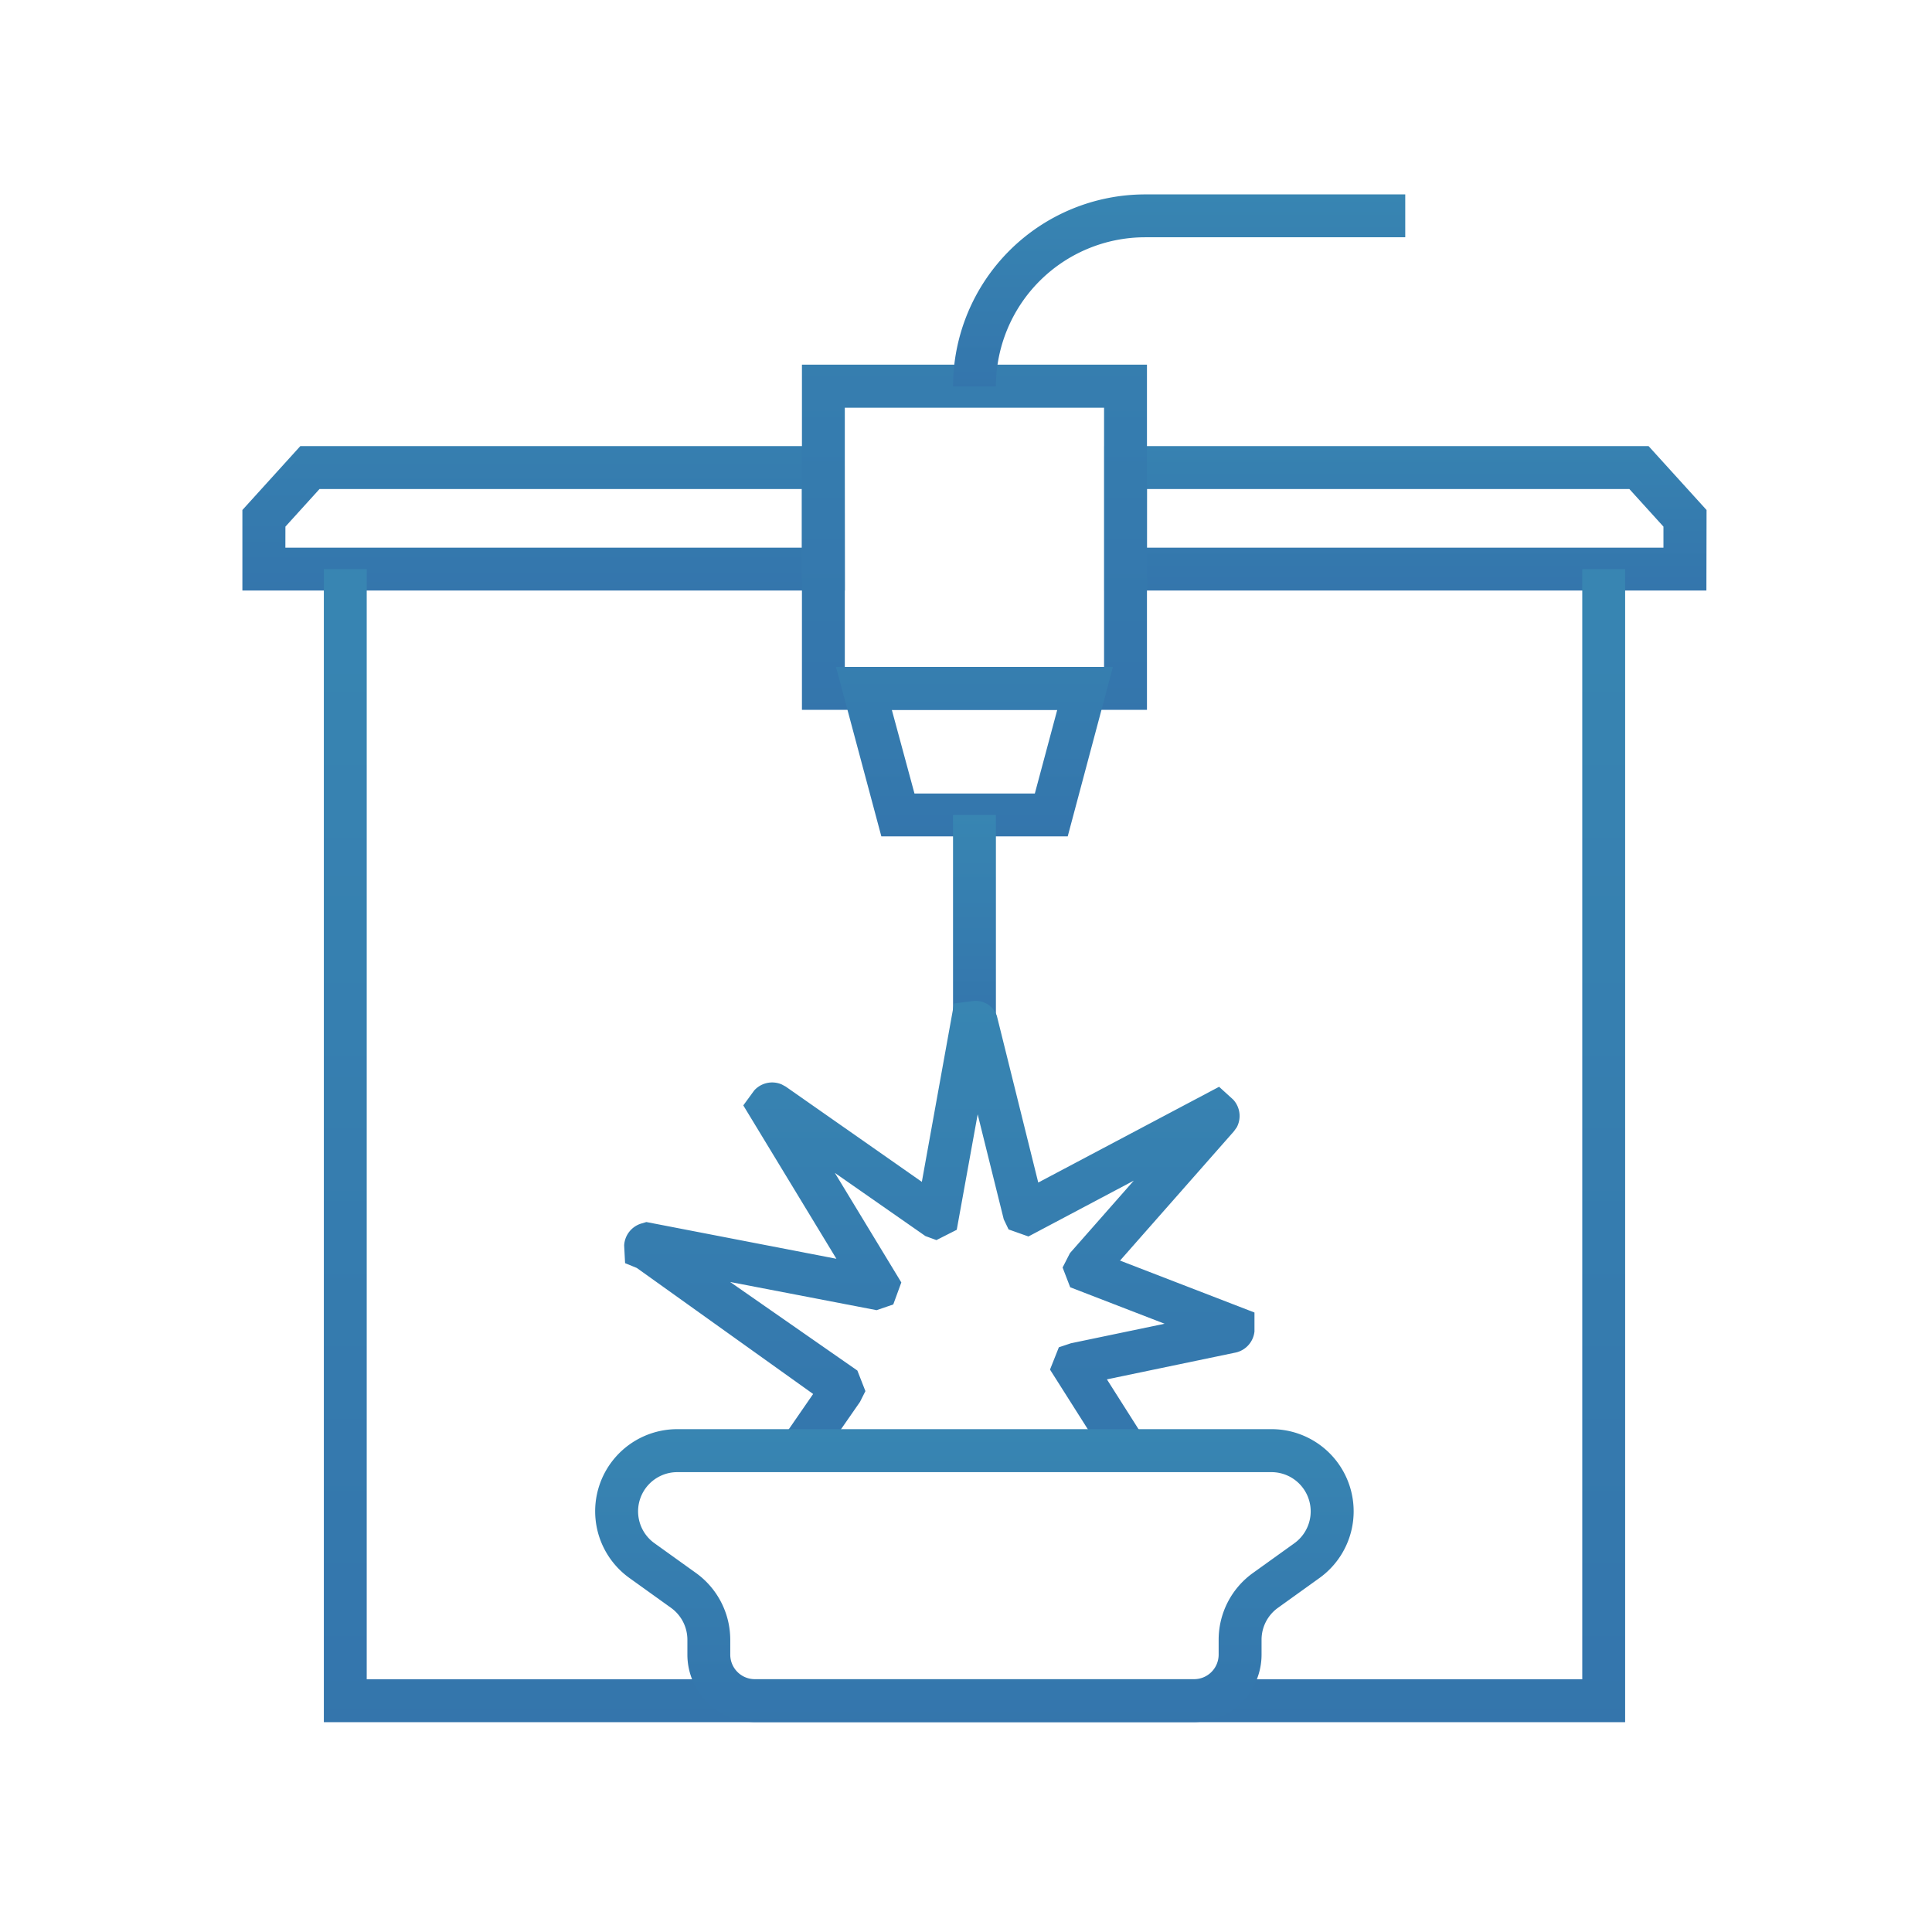
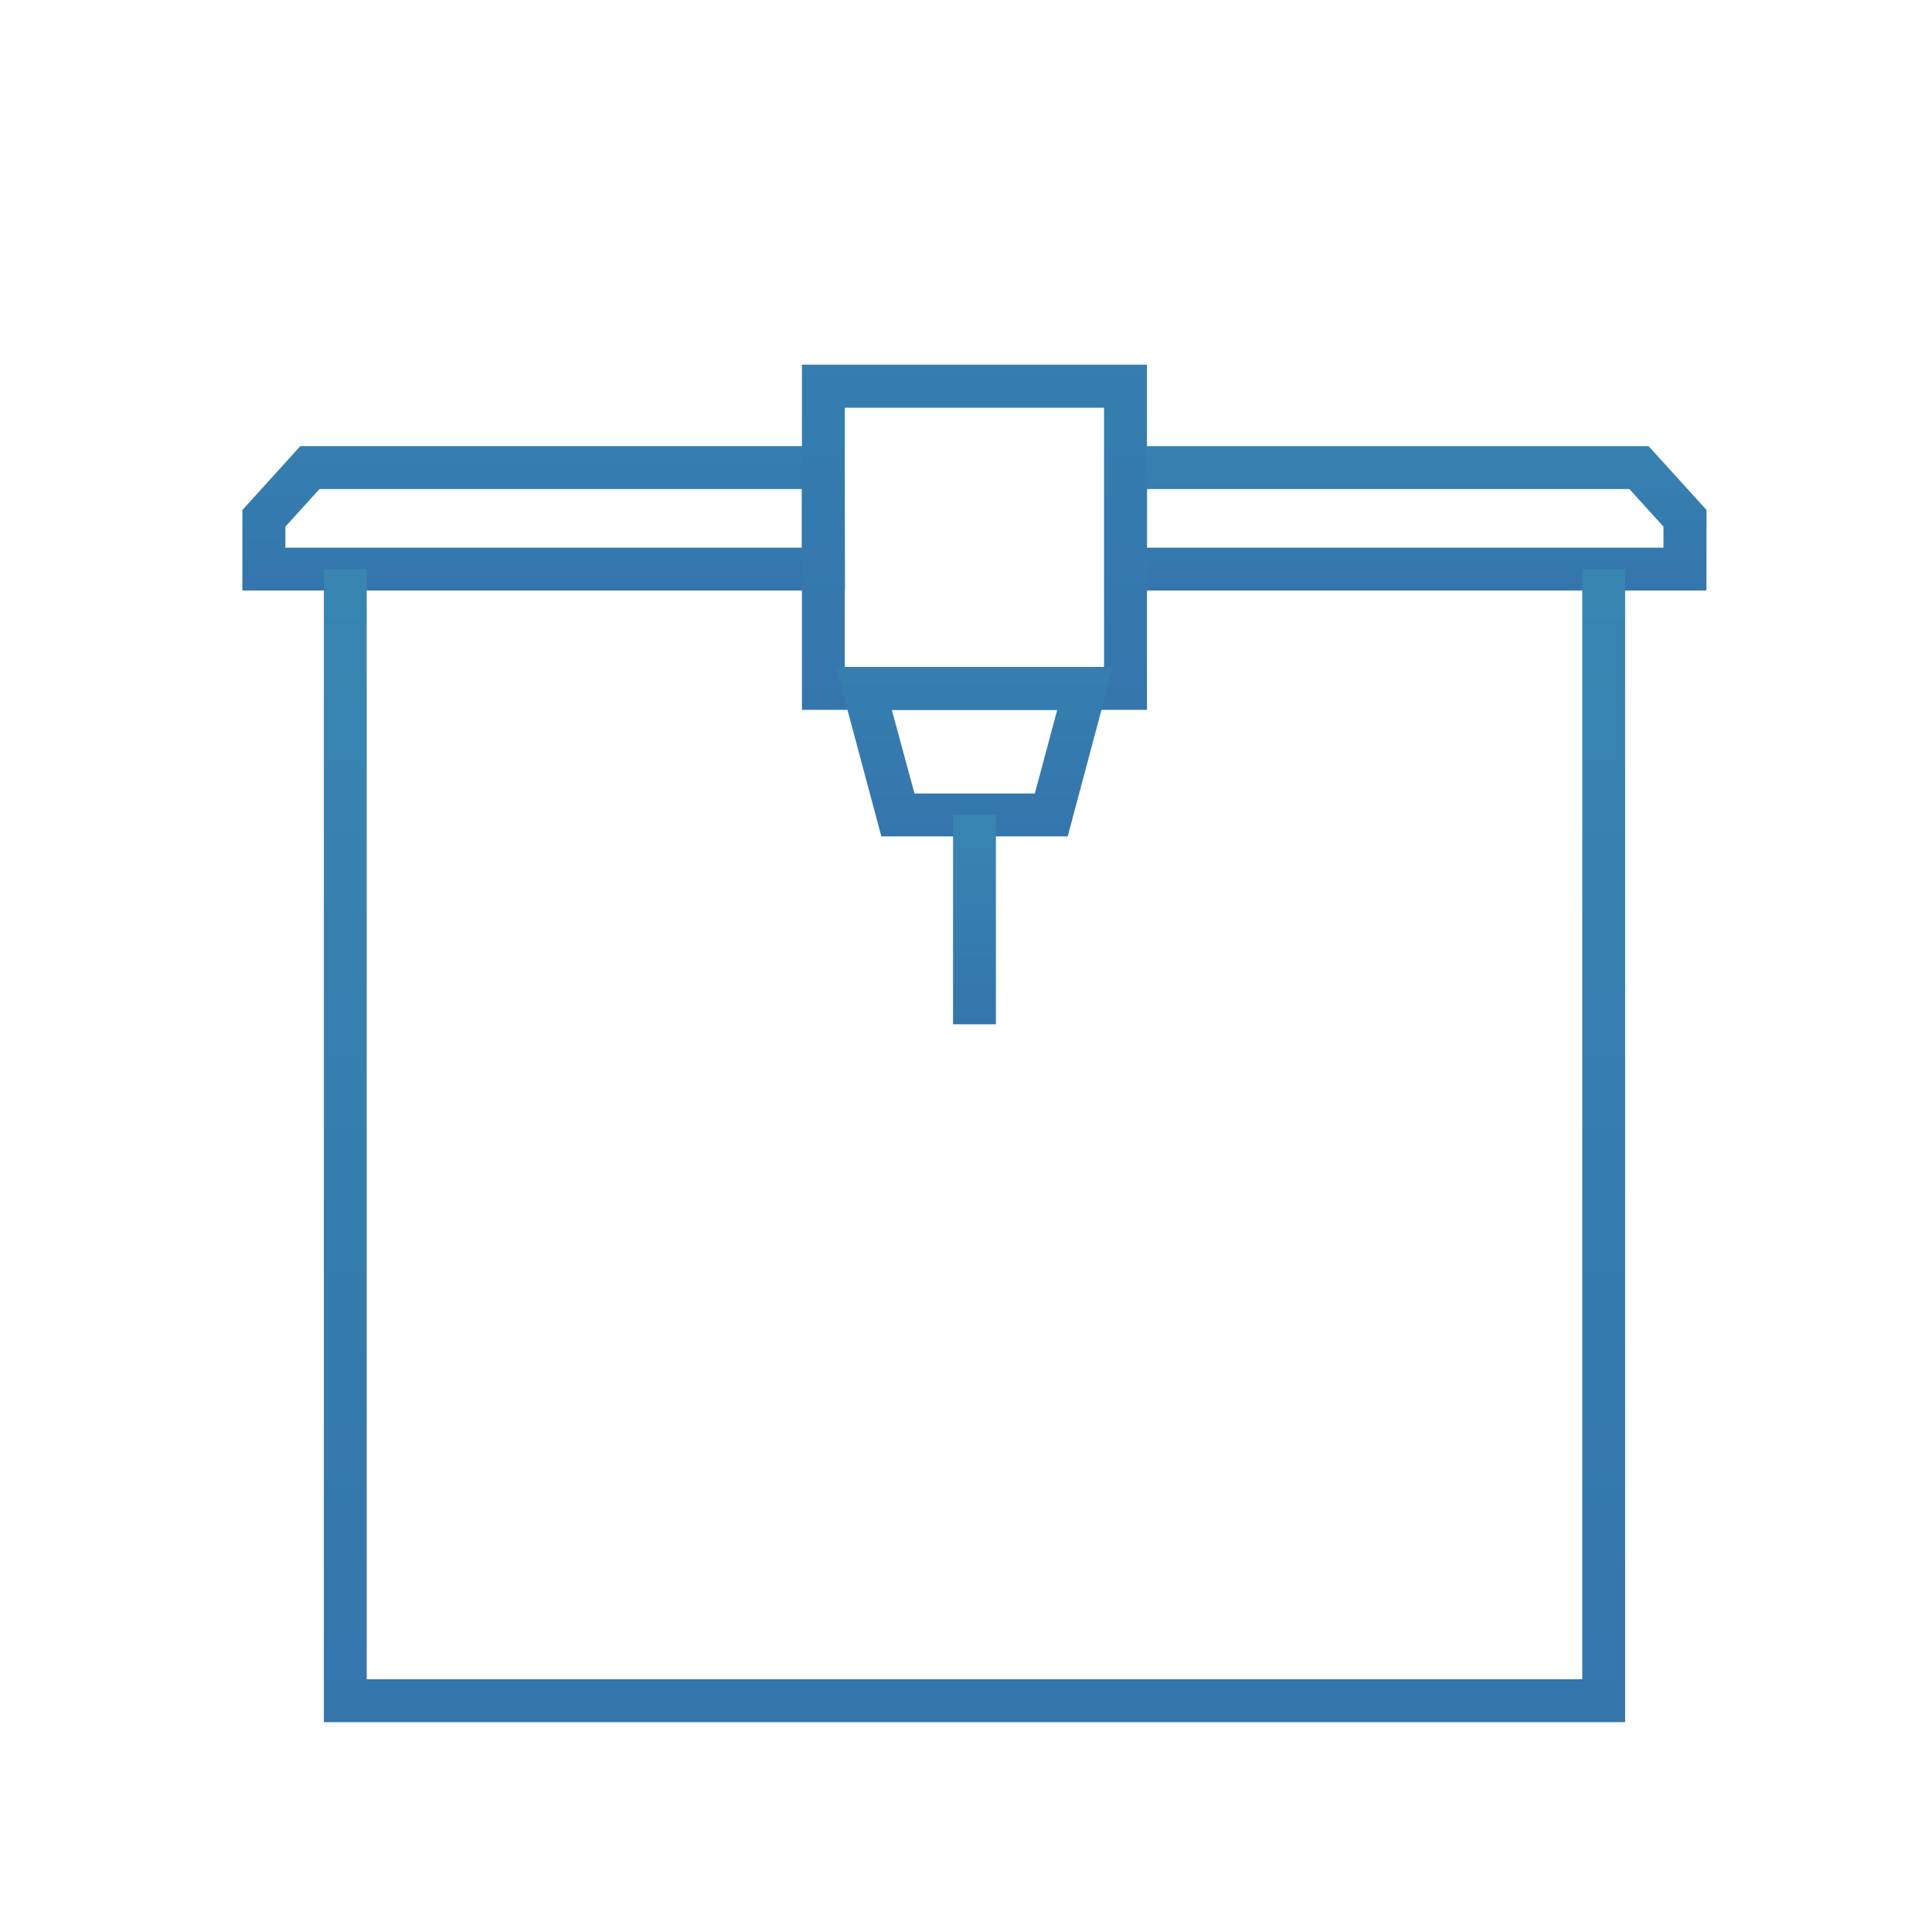
<svg xmlns="http://www.w3.org/2000/svg" width="48" height="48" viewBox="0 0 48 48">
  <defs>
    <clipPath id="b">
      <path data-name="Rectangle 8915" fill="#fff" stroke="#707070" d="M0 0h48v48H0z" />
    </clipPath>
    <linearGradient id="c" x1=".5" y1="-.872" x2=".5" y2="2.977" gradientUnits="objectBoundingBox">
      <stop offset="0" stop-color="#3b93b7" />
      <stop offset="1" stop-color="#2c56a1" />
    </linearGradient>
    <clipPath id="a">
      <path d="M0 0h48v48H0z" />
    </clipPath>
  </defs>
  <g data-name="Mask Group 619" clip-path="url(#a)">
    <g data-name="Group 8261" clip-path="url(#b)">
      <g data-name="Group 8258">
        <g data-name="Group 8251">
          <path data-name="Path 23937" d="M404.468 321.087H389.5v-2l1.439-1.587h13.524zm-13.9-1.065H403.4v-1.456h-11.984l-.847.934z" transform="translate(-383.478 -306.416)" fill="url(#c)" />
        </g>
        <g data-name="Group 8252">
          <path data-name="Path 23938" d="M424.559 321.087H409.6V317.5h13.523l1.44 1.587zm-13.9-1.065h12.833v-.522l-.847-.934H410.66z" transform="translate(-382.164 -306.416)" fill="url(#c)" />
        </g>
        <g data-name="Group 8253">
          <path data-name="Path 23939" d="M423.73 349.015H391.4v-28.648h1.065v27.582h30.2v-27.582h1.065z" transform="translate(-383.354 -306.228)" fill="url(#c)" />
        </g>
        <g data-name="Group 8254">
          <path data-name="Path 23940" d="M411.121 324.176h-8.572V315.6h8.572zm-7.507-1.065h6.441v-6.441h-6.441z" transform="translate(-382.625 -306.54)" fill="url(#c)" />
        </g>
        <g data-name="Group 8255">
-           <path data-name="Path 23941" d="M409.1 326.859h-4.63l-1.127-4.209h6.88zm-3.807-1.065h2.99l.557-2.079h-4.11z" transform="translate(-382.573 -306.079)" fill="url(#c)" />
+           <path data-name="Path 23941" d="M409.1 326.859h-4.63l-1.127-4.209h6.88zm-3.807-1.065h2.99l.557-2.079h-4.11" transform="translate(-382.573 -306.079)" fill="url(#c)" />
        </g>
        <g data-name="Group 8256">
          <path data-name="Rectangle 8916" fill="url(#c)" d="M0 0h1.065v5.201H0z" transform="translate(23.678 20.247)" />
        </g>
        <g data-name="Group 8257">
-           <path data-name="Path 23942" d="M407.137 316.4h-1.065a4.776 4.776 0 0 1 4.771-4.77h6.464v1.065h-6.464a3.709 3.709 0 0 0-3.706 3.705z" transform="translate(-382.394 -306.8)" fill="url(#c)" />
-         </g>
+           </g>
      </g>
      <g data-name="Group 8259">
-         <path data-name="Path 23943" d="M403.209 341.917l-.876-.605.765-1.109-4.381-3.131-.291-.119-.023-.441a.6.6 0 0 1 .427-.544l.125-.037 4.721.913-2.313-3.811.271-.371a.6.6 0 0 1 .683-.15l.1.054 3.382 2.367.8-4.433.488-.061a.555.555 0 0 1 .576.371l1.028 4.14 4.493-2.379.353.321a.6.6 0 0 1 .087.684l-.071.1-2.83 3.213 3.34 1.29v.471a.6.6 0 0 1-.455.521l-3.211.669.944 1.487-.9.57-1.458-2.3.22-.554.3-.1 2.327-.485-2.345-.906-.189-.491.183-.358 1.585-1.8-2.617 1.387-.493-.175-.12-.251-.648-2.609-.52 2.869-.505.256-.273-.1-2.25-1.569 1.651 2.721-.2.547-.414.142-3.638-.7 3.16 2.2.2.511-.135.268z" transform="translate(-382.896 -305.57)" fill="url(#c)" />
-       </g>
+         </g>
      <g data-name="Group 8260">
-         <path data-name="Path 23944" d="M412.607 347.7h-10.914a1.677 1.677 0 0 1-1.675-1.675v-.371a.977.977 0 0 0-.407-.792l-1.03-.739a2.04 2.04 0 0 1 1.19-3.7h14.758a2.041 2.041 0 0 1 1.19 3.7l-1.029.739a.975.975 0 0 0-.407.792v.371a1.677 1.677 0 0 1-1.676 1.675zm-12.836-6.209a.974.974 0 0 0-.568 1.768l1.029.738a2.045 2.045 0 0 1 .851 1.658v.371a.611.611 0 0 0 .609.609h10.914a.611.611 0 0 0 .611-.609v-.371a2.042 2.042 0 0 1 .851-1.658l1.028-.738a.975.975 0 0 0-.568-1.768z" transform="translate(-382.94 -304.916)" fill="url(#c)" />
-       </g>
+         </g>
    </g>
  </g>
</svg>